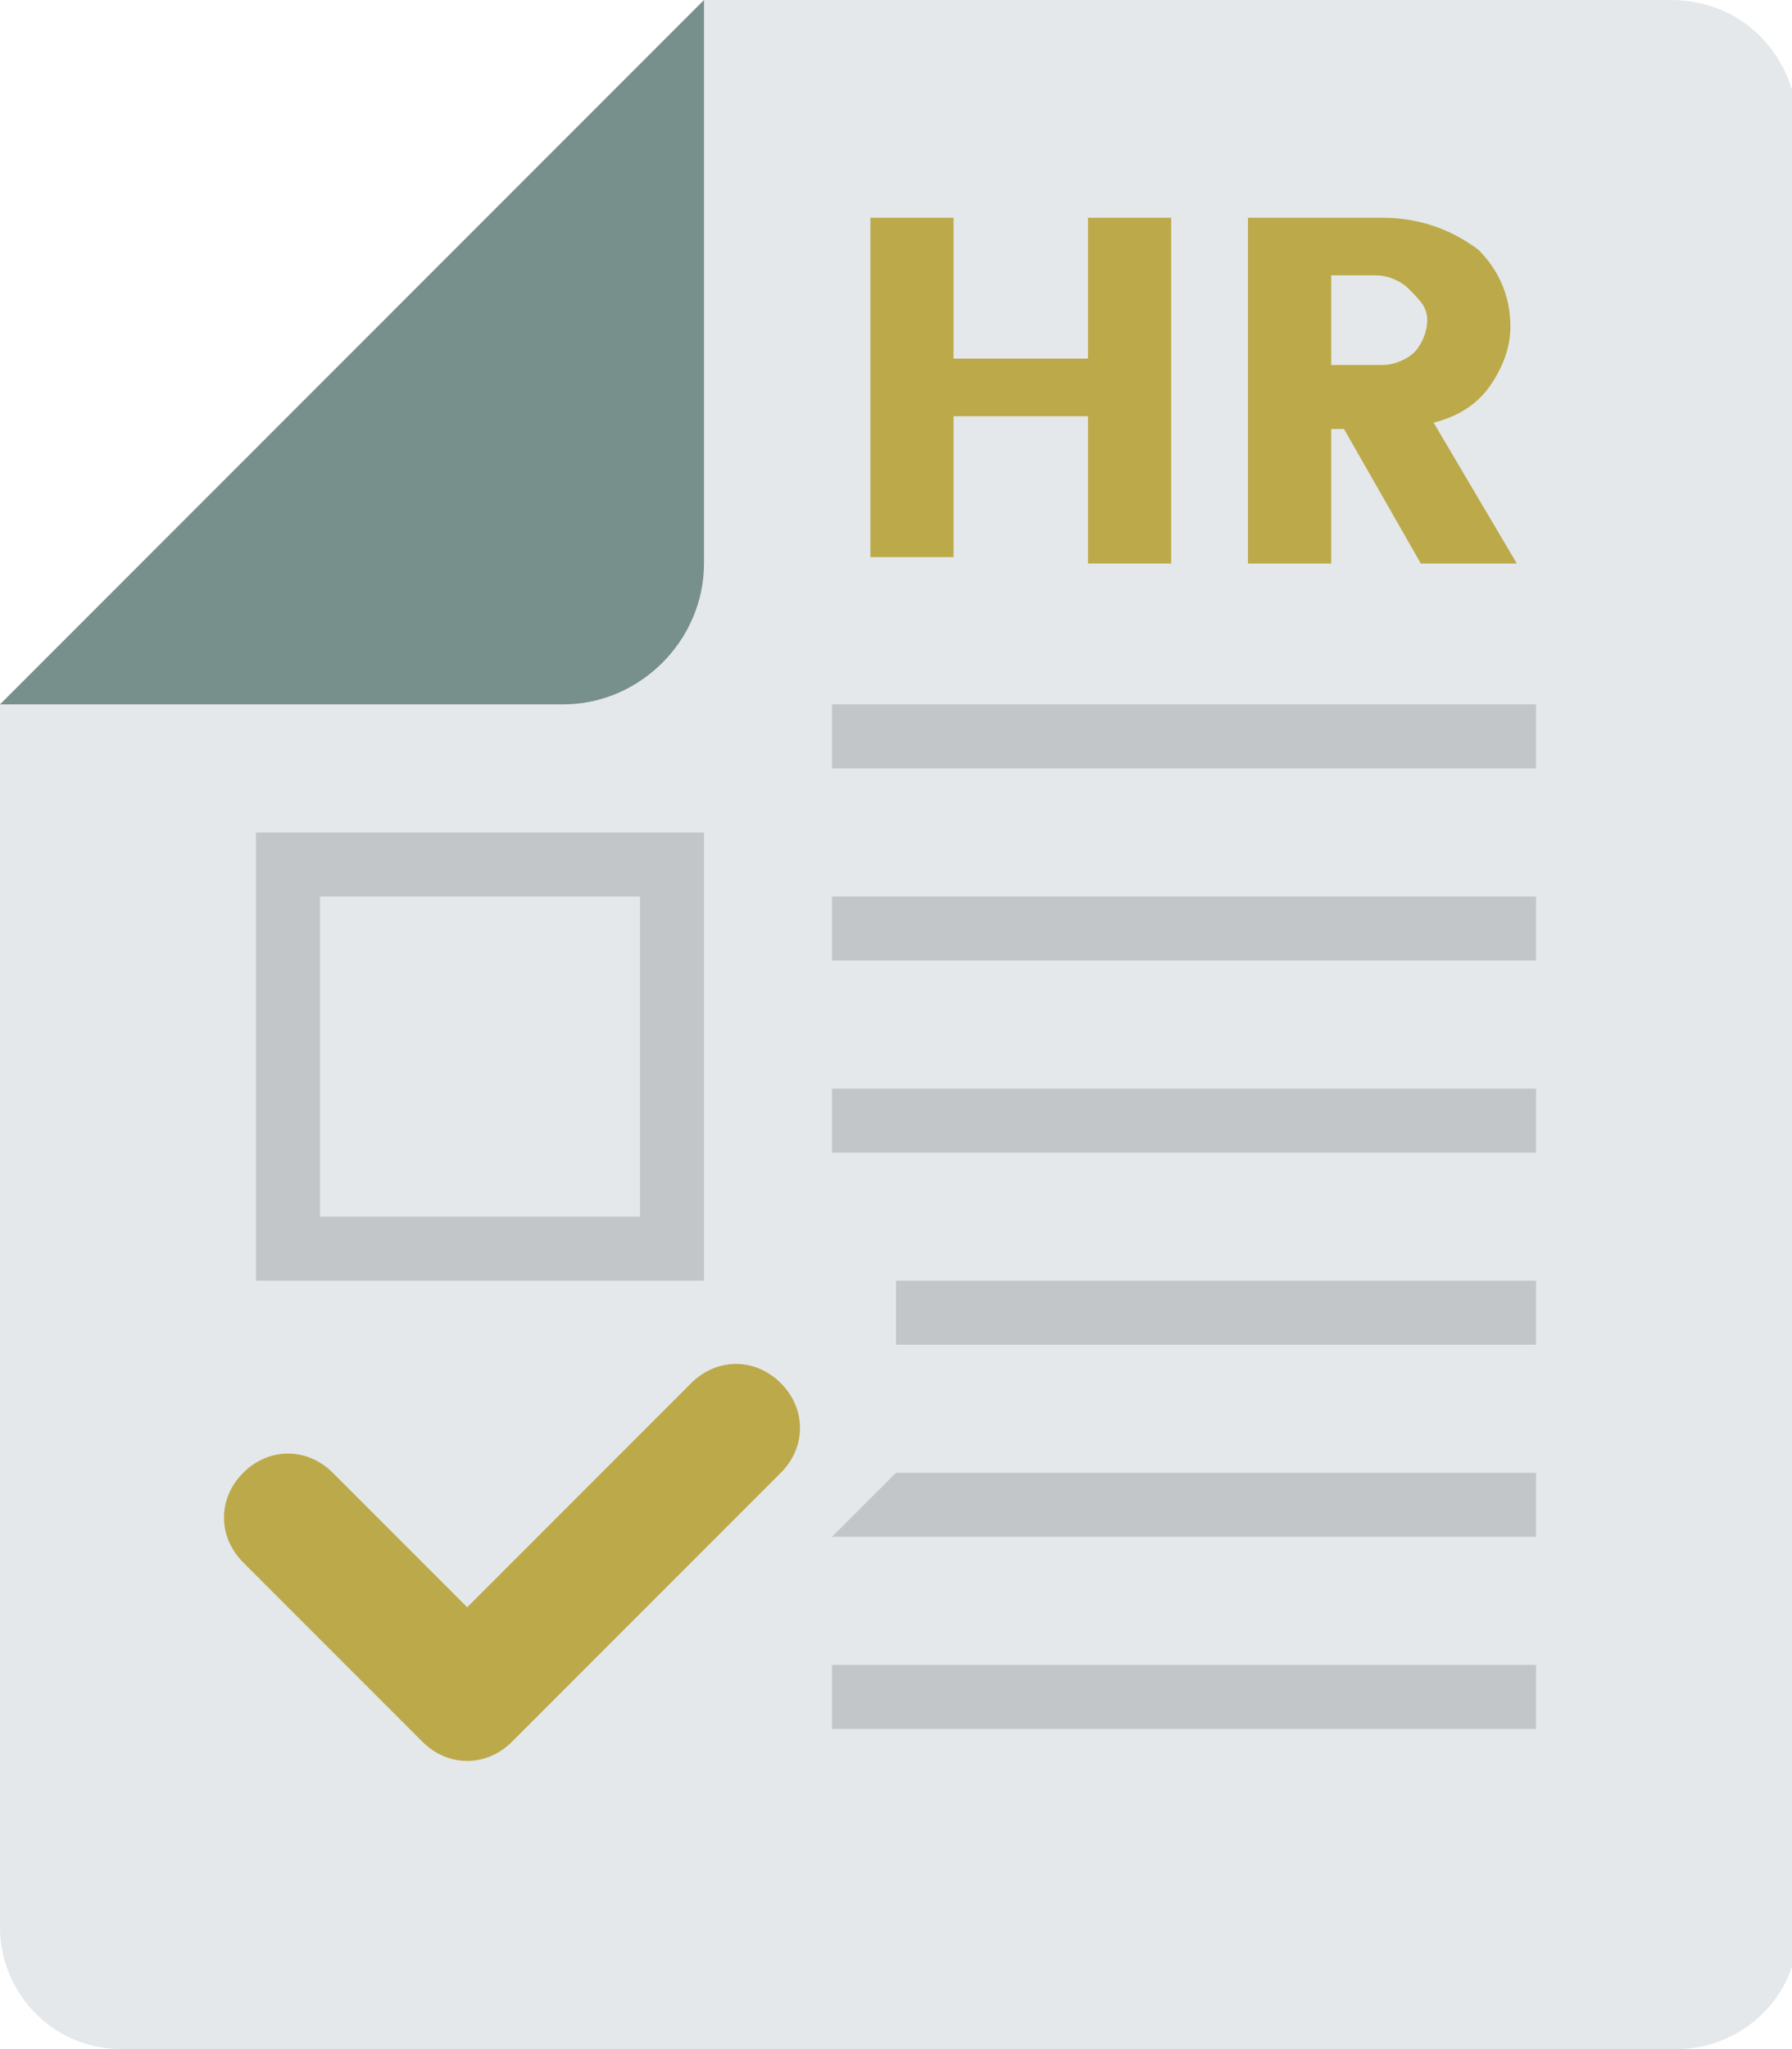
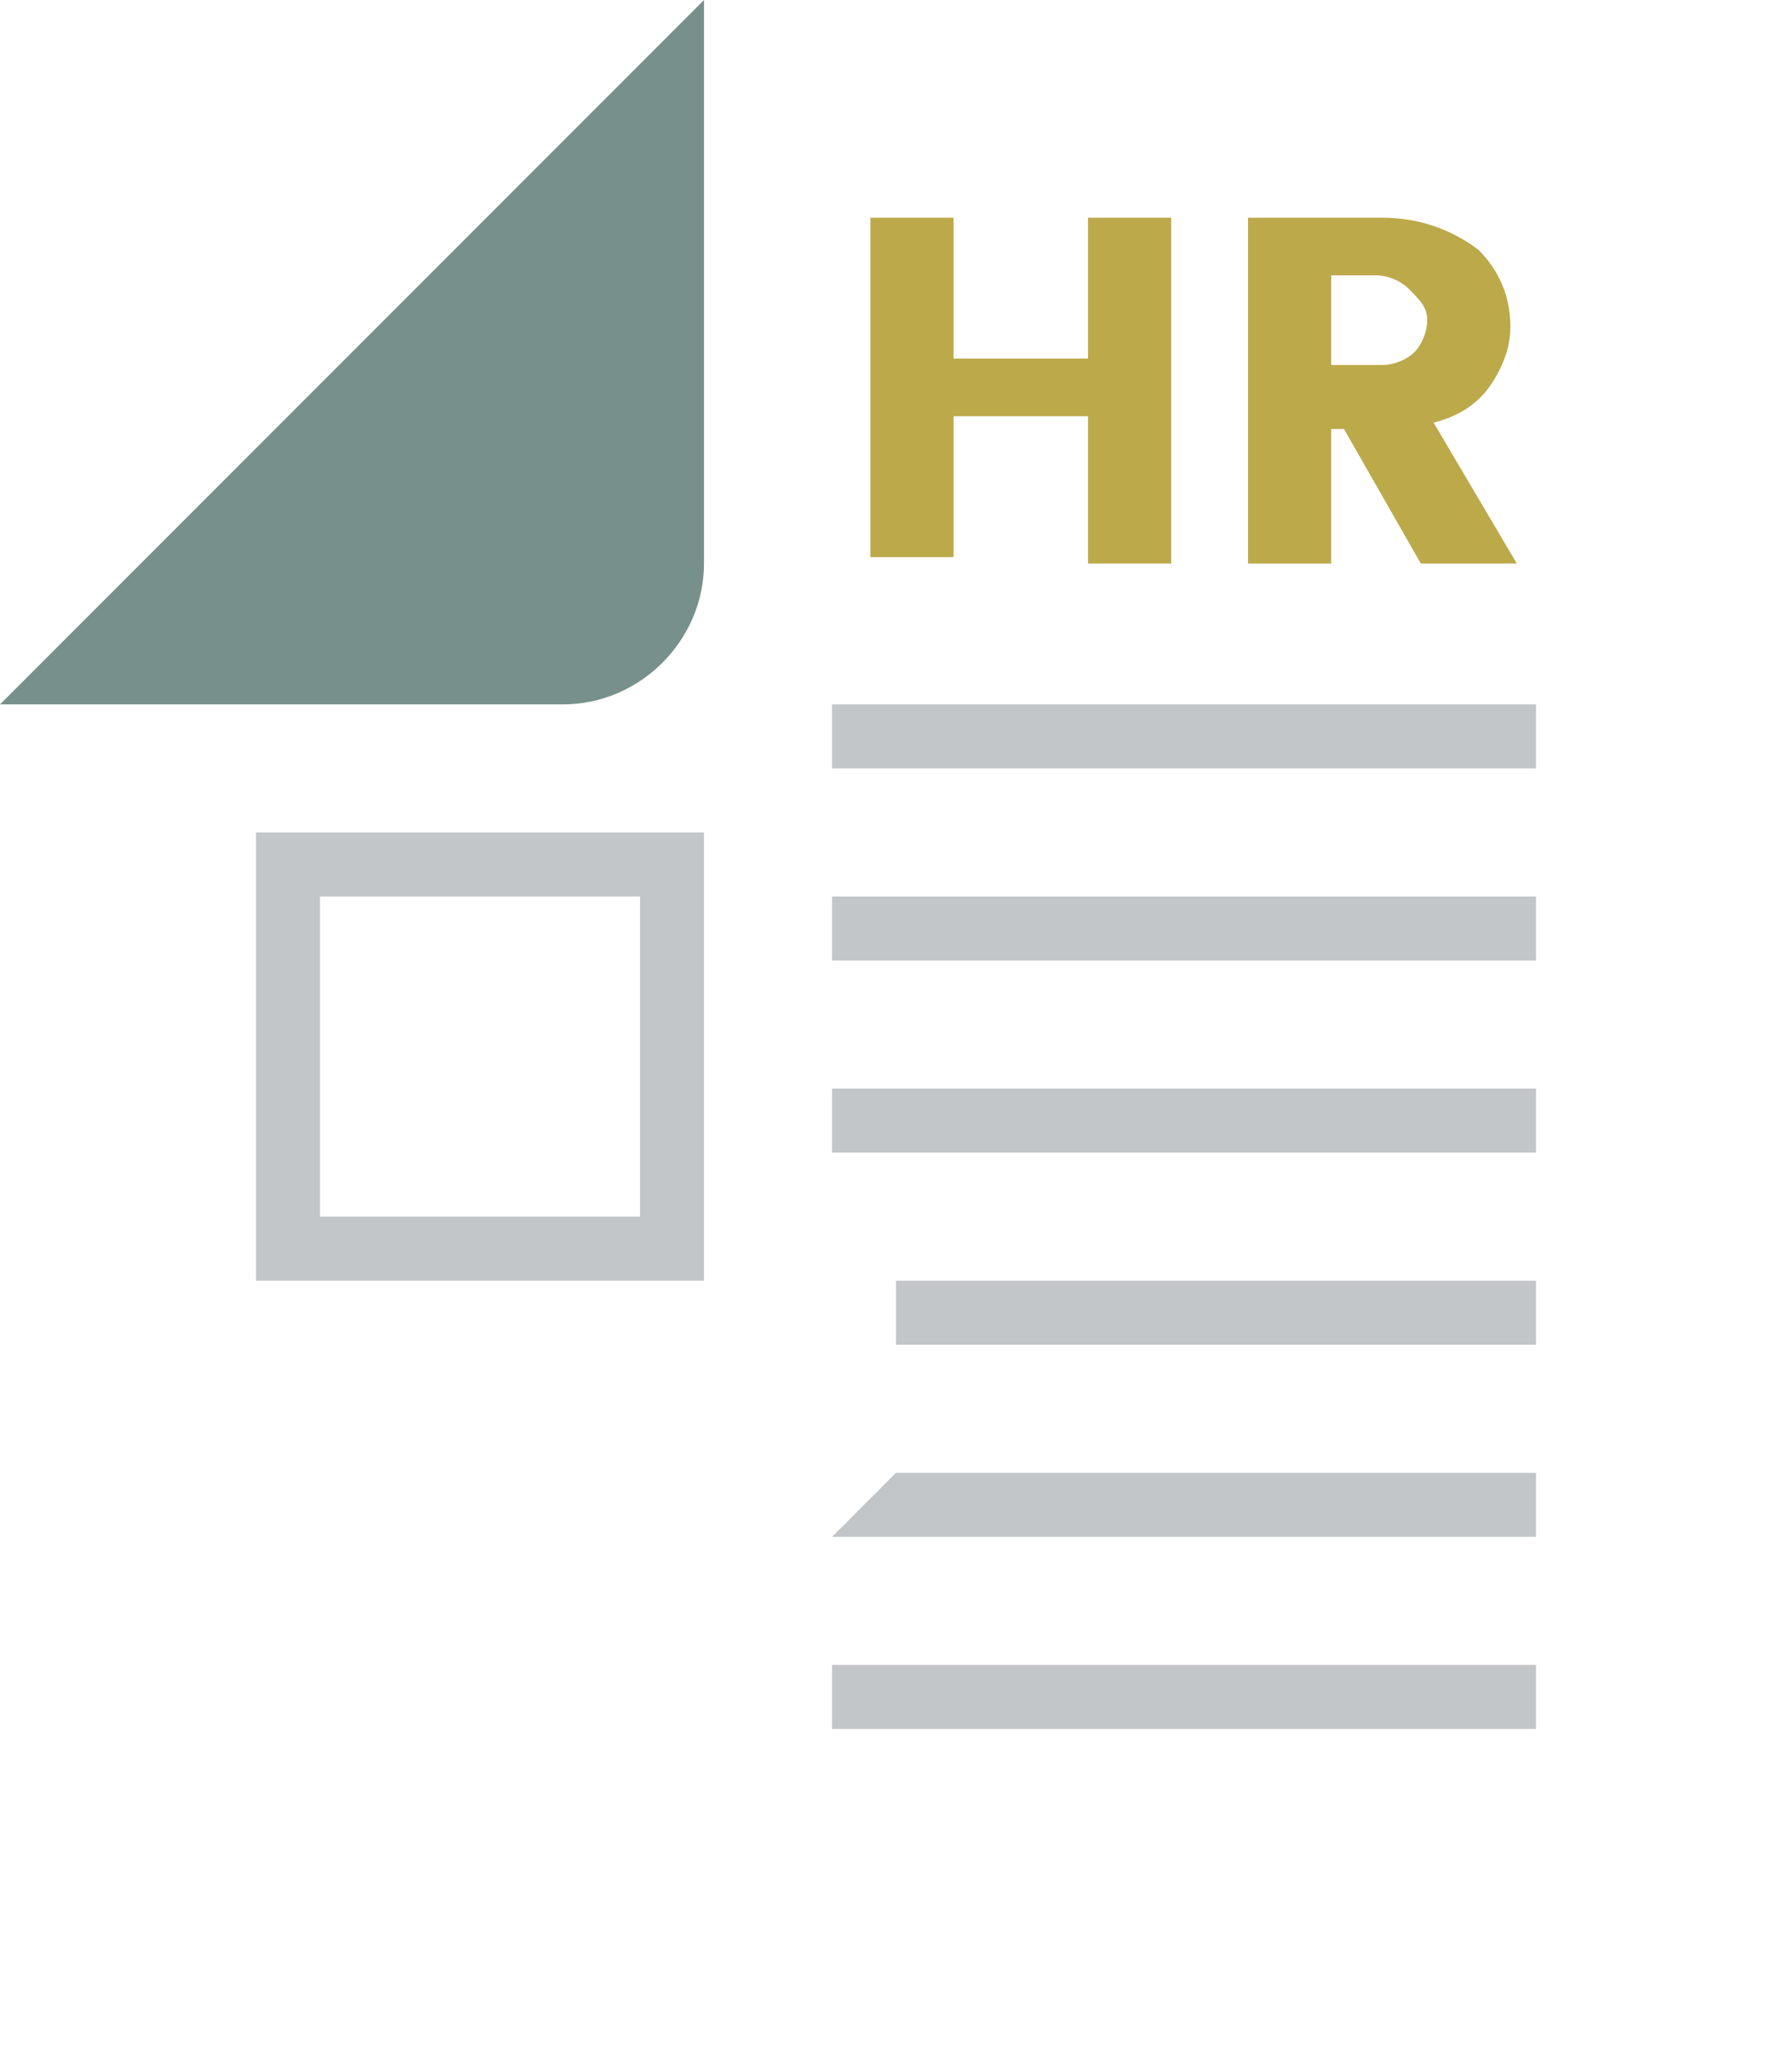
<svg xmlns="http://www.w3.org/2000/svg" version="1.1" id="Layer_1" x="0px" y="0px" viewBox="0 0 28 32" style="enable-background:new 0 0 28 32;" xml:space="preserve">
  <style type="text/css">
	.st0{fill:#E4E8EA;}
	.st1{fill:#C3C6C9;}
	.st2{fill:#78908C;}
	.st3{fill:#BCA94A;}
</style>
  <g>
-     <path class="st0" d="M26.1,0H11L0,11v19.1c0,1,0.8,1.9,1.9,1.9h24.3c1,0,1.9-0.8,1.9-1.9V1.9C28,0.8,27.2,0,26.1,0z" />
    <g>
      <path class="st1" d="M4,20h7v-7H4V20z M5,14h5v5H5V14z" />
      <rect x="13" y="11" class="st1" width="11" height="1" />
      <rect x="13" y="14" class="st1" width="11" height="1" />
      <rect x="13" y="17" class="st1" width="11" height="1" />
      <rect x="14" y="20" class="st1" width="10" height="1" />
      <polygon class="st1" points="13,24 24,24 24,23 14,23   " />
      <rect x="13" y="26" class="st1" width="11" height="1" />
    </g>
    <path class="st2" d="M0,11h8.8C10,11,11,10,11,8.8V0L0,11z" />
-     <path class="st3" d="M12.2,21.6c-0.4-0.4-1-0.4-1.4,0l-3.5,3.5L5.2,23c-0.4-0.4-1-0.4-1.4,0c-0.4,0.4-0.4,1,0,1.4l2.8,2.8   c0.4,0.4,1,0.4,1.4,0l4.2-4.2C12.6,22.6,12.6,22,12.2,21.6z" />
    <g>
      <path class="st3" d="M17,3.4h1.3v5.4H17V6.5h-2.1v2.2h-1.3V3.4h1.3v2.2H17V3.4z" />
      <path class="st3" d="M20.8,6.7v2.1h-1.3V3.4h2.1c0.6,0,1.1,0.2,1.5,0.5c0.3,0.3,0.5,0.7,0.5,1.2c0,0.3-0.1,0.6-0.3,0.9    c-0.2,0.3-0.5,0.5-0.9,0.6l1.3,2.2h-1.5l-1.2-2.1H20.8z M20.8,4.4v1.3h0.8c0.2,0,0.4-0.1,0.5-0.2c0.1-0.1,0.2-0.3,0.2-0.5    S22.2,4.7,22,4.5c-0.1-0.1-0.3-0.2-0.5-0.2H20.8z" />
    </g>
  </g>
</svg>